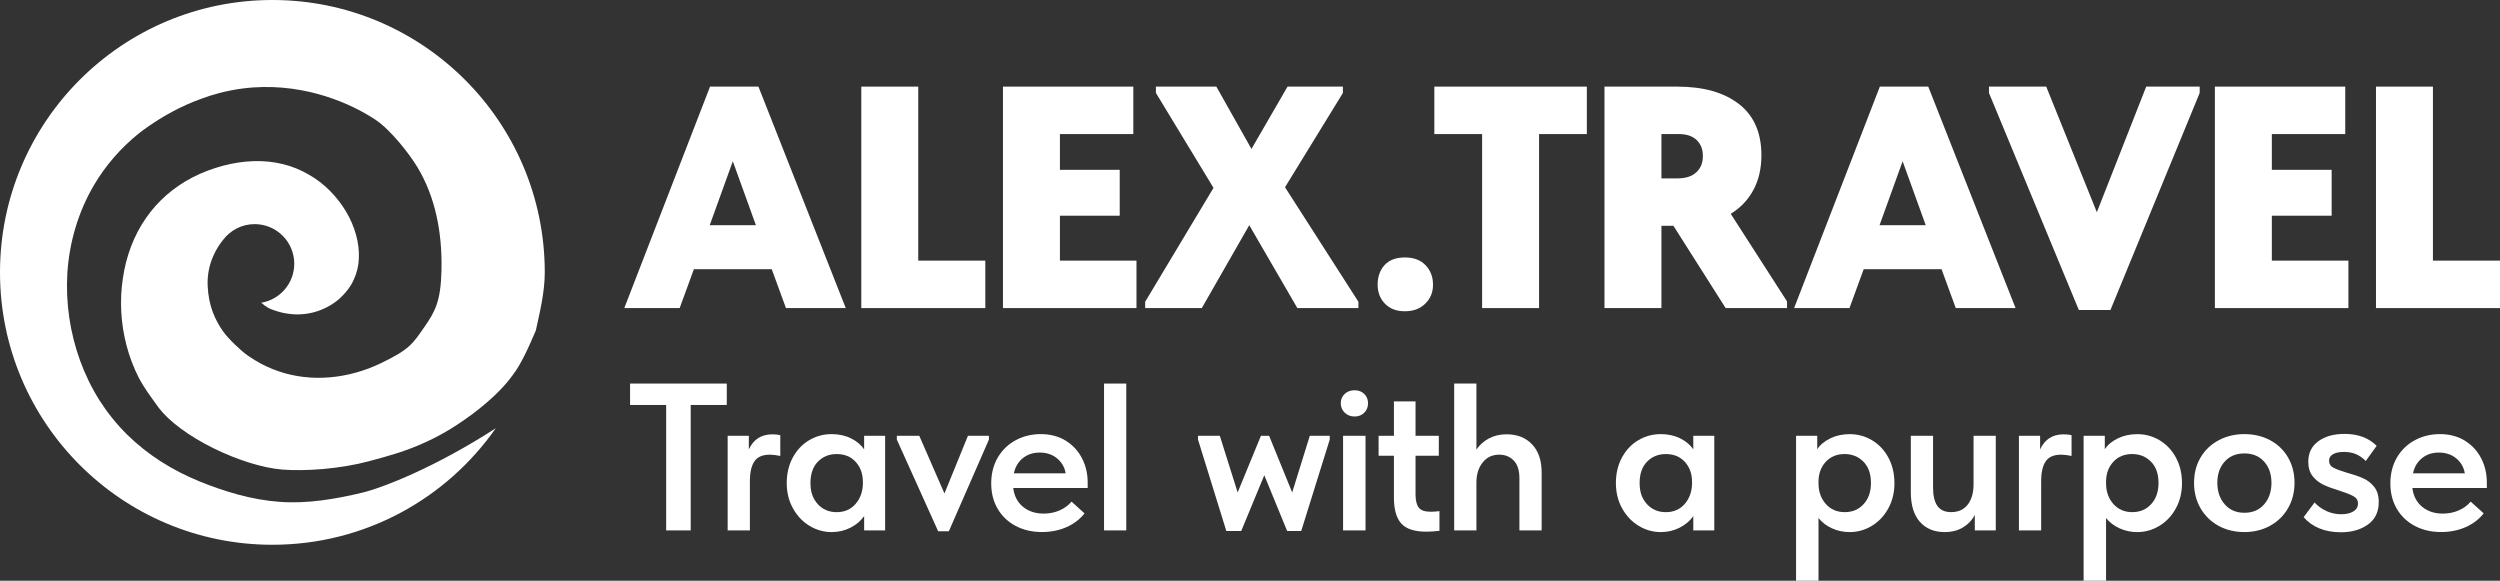
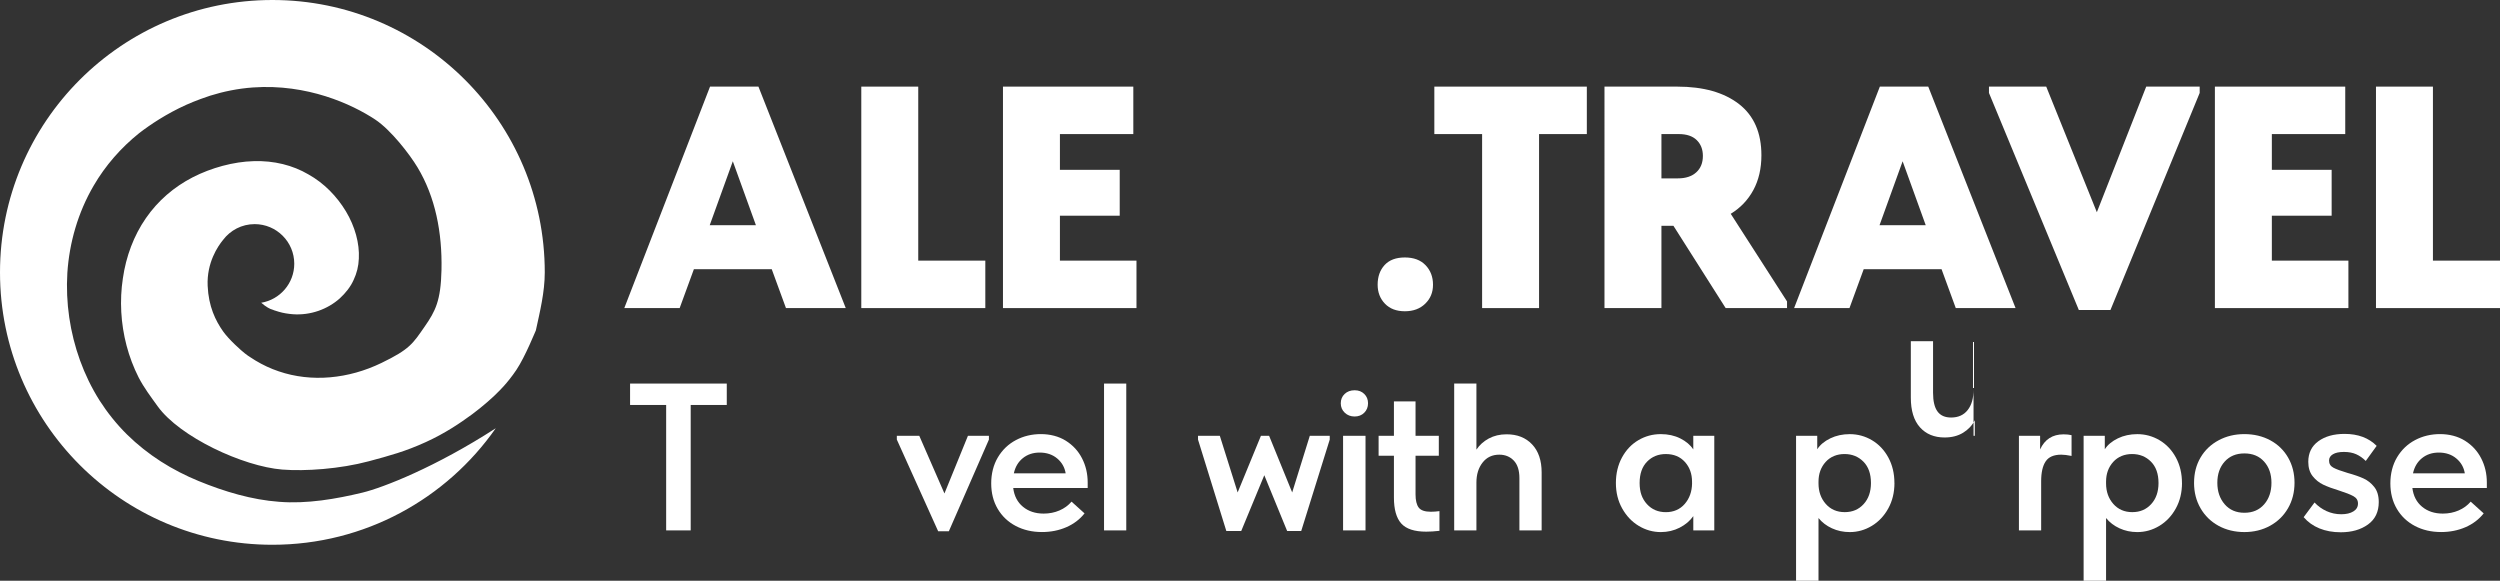
<svg xmlns="http://www.w3.org/2000/svg" id="Layer_2" data-name="Layer 2" viewBox="0 0 1501.37 348.76">
  <rect x="0" y="0" width="1501.37" height="348.76" fill="#333333" stroke="none" />
  <defs>
    <style> .cls-1 { fill: #fff; } </style>
  </defs>
  <g id="Layer_1-2" data-name="Layer 1">
    <g>
      <g>
        <path class="cls-1" d="m414.8,318.53h-14.74v-75.33h-21.67v-12.85h58.07v12.85h-21.67v75.33Z" />
-         <path class="cls-1" d="m468.6,261.34v12.47c-2.52-.5-4.58-.76-6.17-.76-4.45,0-7.58,1.34-9.38,4.03-1.81,2.69-2.71,6.68-2.71,11.97v29.48h-13.35v-56.81h12.72v8.19c2.77-6.05,7.47-9.07,14.11-9.07,1.85,0,3.44.17,4.79.5Z" />
-         <path class="cls-1" d="m518.96,261.72h12.6v56.81h-12.6v-8.57c-2.02,2.86-4.75,5.16-8.19,6.93-3.44,1.76-7.22,2.65-11.34,2.65-4.7,0-9.11-1.24-13.23-3.72-4.12-2.48-7.43-5.96-9.95-10.46-2.52-4.49-3.78-9.59-3.78-15.3s1.22-10.81,3.65-15.31c2.44-4.49,5.71-7.96,9.83-10.39,4.11-2.43,8.61-3.65,13.48-3.65,4.37,0,8.27.86,11.71,2.58,3.44,1.72,6.05,3.93,7.81,6.61v-8.19Zm-.76,28.59v-1c0-4.75-1.43-8.71-4.28-11.88-2.86-3.17-6.68-4.75-11.46-4.75-4.54,0-8.29,1.52-11.27,4.57-2.98,3.04-4.47,7.32-4.47,12.82s1.47,9.48,4.41,12.7c2.94,3.21,6.72,4.81,11.34,4.81s8.48-1.65,11.34-4.94c2.85-3.29,4.32-7.4,4.41-12.32Z" />
        <path class="cls-1" d="m567.18,296.36l14.11-34.64h12.6v2.27l-24.06,55.05h-6.42l-24.82-55.05v-2.27h13.48l15.12,34.64Z" />
        <path class="cls-1" d="m653.21,293.08h-44.72c.59,4.79,2.54,8.55,5.86,11.27,3.32,2.73,7.45,4.09,12.41,4.09,3.44,0,6.61-.63,9.51-1.89s5.31-3.02,7.24-5.29l7.81,7.05c-2.86,3.61-6.51,6.38-10.96,8.31-4.45,1.93-9.32,2.9-14.61,2.9-5.88,0-11.13-1.22-15.75-3.65-4.62-2.43-8.23-5.86-10.83-10.27-2.6-4.41-3.9-9.51-3.9-15.3s1.34-11.19,4.03-15.68c2.69-4.49,6.3-7.94,10.83-10.33s9.53-3.59,14.99-3.59,10.69,1.32,14.93,3.97c4.24,2.65,7.5,6.17,9.76,10.58,2.27,4.41,3.4,9.26,3.4,14.55v3.28Zm-44.34-8.82h31.11c-.59-3.61-2.29-6.59-5.1-8.94-2.81-2.35-6.32-3.53-10.52-3.53-3.95,0-7.31,1.11-10.08,3.34-2.77,2.23-4.58,5.27-5.42,9.13Z" />
        <path class="cls-1" d="m676.38,318.53h-13.35v-88.18h13.35v88.18Z" />
        <path class="cls-1" d="m776.02,295.73l10.58-34.01h11.97v2.27l-17.13,54.92h-8.44l-13.73-33.51-13.86,33.51h-8.94l-17.01-54.92v-2.27h13.1l10.71,34.01,13.98-34.01h4.91l13.86,34.01Z" />
        <path class="cls-1" d="m805.2,242.19c0-2.27.78-4.14,2.33-5.61,1.55-1.47,3.55-2.21,5.98-2.21s4.28.74,5.79,2.21c1.51,1.47,2.27,3.34,2.27,5.61s-.76,4.16-2.27,5.67-3.44,2.27-5.79,2.27-4.33-.76-5.92-2.27c-1.6-1.51-2.39-3.4-2.39-5.67Zm14.86,76.34h-13.48v-56.81h13.48v56.81Z" />
        <path class="cls-1" d="m864.46,306.94v11.85c-3.02.33-5.67.5-7.94.5-7.05,0-12.05-1.63-14.99-4.9-2.94-3.26-4.41-8.46-4.41-15.58v-25.12h-9.2v-11.97h9.2v-20.66h12.98v20.66h13.98v11.97h-13.98v23.18c0,3.61.63,6.26,1.89,7.94,1.26,1.68,3.7,2.52,7.31,2.52,1.68,0,3.4-.13,5.17-.38Z" />
        <path class="cls-1" d="m925.83,283.76v34.77h-13.35v-31.37c0-4.7-1.13-8.23-3.4-10.58-2.27-2.35-5.16-3.53-8.69-3.53-4.2,0-7.54,1.57-10.01,4.72-2.48,3.15-3.72,7.16-3.72,12.03v28.72h-13.35v-88.18h13.35v39.68c1.85-2.77,4.32-5,7.43-6.68,3.11-1.68,6.68-2.52,10.71-2.52,6.38,0,11.48,2.01,15.3,6.05,3.82,4.03,5.73,9.66,5.73,16.88Z" />
        <path class="cls-1" d="m1016.91,261.72h12.6v56.81h-12.6v-8.57c-2.02,2.86-4.75,5.16-8.19,6.93-3.44,1.76-7.22,2.65-11.34,2.65-4.7,0-9.11-1.24-13.23-3.72-4.12-2.48-7.43-5.96-9.95-10.46-2.52-4.49-3.78-9.59-3.78-15.3s1.22-10.81,3.65-15.31c2.44-4.49,5.71-7.96,9.83-10.39,4.11-2.43,8.61-3.65,13.48-3.65,4.37,0,8.27.86,11.71,2.58,3.44,1.72,6.05,3.93,7.81,6.61v-8.19Zm-.76,28.59v-1c0-4.75-1.43-8.71-4.28-11.88-2.86-3.17-6.68-4.75-11.46-4.75-4.54,0-8.29,1.52-11.27,4.57-2.98,3.04-4.47,7.32-4.47,12.82s1.47,9.48,4.41,12.7c2.94,3.21,6.72,4.81,11.34,4.81s8.48-1.65,11.34-4.94c2.85-3.29,4.32-7.4,4.41-12.32Z" />
        <path class="cls-1" d="m1137.71,290.06c0,5.71-1.24,10.81-3.72,15.3-2.48,4.49-5.78,7.98-9.89,10.46-4.12,2.48-8.52,3.72-13.23,3.72-3.86,0-7.43-.76-10.71-2.27s-5.96-3.57-8.06-6.17v37.67h-13.48v-87.04h12.72v8.06c1.76-2.69,4.39-4.87,7.87-6.55,3.48-1.68,7.37-2.52,11.65-2.52,4.79,0,9.24,1.22,13.35,3.65,4.11,2.44,7.39,5.9,9.83,10.39,2.43,4.49,3.65,9.6,3.65,15.31Zm-14.11,0c0-5.5-1.51-9.77-4.54-12.82s-6.8-4.57-11.34-4.57-8.48,1.58-11.34,4.75c-2.86,3.17-4.28,7.13-4.28,11.88v1c0,4.92,1.45,9.03,4.35,12.32,2.9,3.29,6.7,4.94,11.4,4.94s8.4-1.6,11.34-4.81c2.94-3.21,4.41-7.44,4.41-12.7Z" />
-         <path class="cls-1" d="m1185.21,261.72h13.35v56.81h-12.6v-9.32c-1.6,3.11-3.95,5.61-7.05,7.5-3.11,1.89-6.8,2.83-11.09,2.83-6.22,0-11.15-2.04-14.8-6.11-3.65-4.07-5.48-10.01-5.48-17.83v-33.89h13.35v30.95c0,5.05.88,8.8,2.65,11.24,1.76,2.44,4.49,3.66,8.19,3.66,4.28,0,7.6-1.49,9.95-4.48,2.35-2.99,3.53-7.09,3.53-12.32v-29.05Z" />
+         <path class="cls-1" d="m1185.21,261.72h13.35h-12.6v-9.32c-1.6,3.11-3.95,5.61-7.05,7.5-3.11,1.89-6.8,2.83-11.09,2.83-6.22,0-11.15-2.04-14.8-6.11-3.65-4.07-5.48-10.01-5.48-17.83v-33.89h13.35v30.95c0,5.05.88,8.8,2.65,11.24,1.76,2.44,4.49,3.66,8.19,3.66,4.28,0,7.6-1.49,9.95-4.48,2.35-2.99,3.53-7.09,3.53-12.32v-29.05Z" />
        <path class="cls-1" d="m1244.07,261.34v12.47c-2.52-.5-4.58-.76-6.17-.76-4.45,0-7.58,1.34-9.38,4.03-1.81,2.69-2.71,6.68-2.71,11.97v29.48h-13.35v-56.81h12.72v8.19c2.77-6.05,7.47-9.07,14.11-9.07,1.85,0,3.44.17,4.79.5Z" />
        <path class="cls-1" d="m1310.4,290.06c0,5.71-1.24,10.81-3.72,15.3-2.48,4.49-5.78,7.98-9.89,10.46-4.12,2.48-8.52,3.72-13.23,3.72-3.86,0-7.43-.76-10.71-2.27s-5.96-3.57-8.06-6.17v37.67h-13.48v-87.04h12.72v8.06c1.76-2.69,4.39-4.87,7.87-6.55,3.48-1.68,7.37-2.52,11.65-2.52,4.79,0,9.24,1.22,13.35,3.65,4.11,2.44,7.39,5.9,9.83,10.39,2.43,4.49,3.65,9.6,3.65,15.31Zm-14.11,0c0-5.5-1.51-9.77-4.54-12.82s-6.8-4.57-11.34-4.57-8.48,1.58-11.34,4.75c-2.86,3.17-4.28,7.13-4.28,11.88v1c0,4.92,1.45,9.03,4.35,12.32,2.9,3.29,6.7,4.94,11.4,4.94s8.4-1.6,11.34-4.81c2.94-3.21,4.41-7.44,4.41-12.7Z" />
        <path class="cls-1" d="m1317.64,289.93c0-5.71,1.3-10.77,3.9-15.18,2.6-4.41,6.21-7.85,10.83-10.33,4.62-2.48,9.78-3.72,15.49-3.72s10.98,1.24,15.56,3.72c4.58,2.48,8.15,5.94,10.71,10.39,2.56,4.45,3.84,9.49,3.84,15.12s-1.3,10.81-3.91,15.3c-2.6,4.49-6.19,8-10.77,10.52-4.58,2.52-9.72,3.78-15.43,3.78s-10.98-1.26-15.56-3.78c-4.58-2.52-8.17-6.02-10.77-10.52-2.6-4.49-3.9-9.59-3.9-15.3Zm46.48,0c0-5.21-1.47-9.45-4.41-12.72-2.94-3.28-6.89-4.91-11.84-4.91s-8.9,1.64-11.84,4.91c-2.94,3.27-4.41,7.52-4.41,12.72s1.47,9.51,4.41,12.91c2.94,3.4,6.88,5.1,11.84,5.1s8.9-1.68,11.84-5.04c2.94-3.36,4.41-7.68,4.41-12.97Z" />
        <path class="cls-1" d="m1383.45,310.59l6.55-8.82c2.02,2.18,4.41,3.91,7.18,5.17s5.71,1.89,8.82,1.89,5.46-.57,7.31-1.7c1.85-1.13,2.77-2.71,2.77-4.72s-.9-3.4-2.71-4.41c-1.81-1.01-4.68-2.14-8.63-3.4-3.86-1.17-7.03-2.35-9.51-3.53-2.48-1.18-4.6-2.88-6.36-5.1-1.76-2.22-2.64-5.1-2.64-8.63,0-5.29,2.01-9.41,6.05-12.35,4.03-2.94,9.28-4.41,15.75-4.41,8.06,0,14.49,2.39,19.27,7.18l-6.55,9.07c-1.76-1.76-3.67-3.11-5.73-4.03-2.06-.92-4.51-1.39-7.37-1.39s-5.06.46-6.61,1.39c-1.55.92-2.33,2.18-2.33,3.78,0,1.93.86,3.36,2.58,4.28,1.72.93,4.55,1.97,8.5,3.15,3.95,1.09,7.16,2.2,9.64,3.34,2.48,1.13,4.62,2.83,6.42,5.1,1.8,2.27,2.71,5.29,2.71,9.07,0,5.88-2.16,10.37-6.49,13.48-4.33,3.11-9.76,4.66-16.31,4.66-4.79,0-9.07-.78-12.85-2.33-3.78-1.55-6.93-3.8-9.45-6.74Z" />
        <path class="cls-1" d="m1493.47,293.08h-44.72c.59,4.79,2.54,8.55,5.86,11.27,3.32,2.73,7.45,4.09,12.41,4.09,3.44,0,6.61-.63,9.51-1.89s5.31-3.02,7.24-5.29l7.81,7.05c-2.86,3.61-6.51,6.38-10.96,8.31-4.45,1.93-9.32,2.9-14.61,2.9-5.88,0-11.13-1.22-15.75-3.65-4.62-2.43-8.23-5.86-10.83-10.27-2.6-4.41-3.9-9.51-3.9-15.3s1.34-11.19,4.03-15.68c2.69-4.49,6.3-7.94,10.83-10.33s9.53-3.59,14.99-3.59,10.69,1.32,14.93,3.97c4.24,2.65,7.5,6.17,9.76,10.58,2.27,4.41,3.4,9.26,3.4,14.55v3.28Zm-44.34-8.82h31.11c-.59-3.61-2.29-6.59-5.1-8.94-2.81-2.35-6.32-3.53-10.52-3.53-3.95,0-7.31,1.11-10.08,3.34-2.77,2.23-4.58,5.27-5.42,9.13Z" />
      </g>
      <path class="cls-1" d="m321.79,198.47c-.14.13-6.34,15.71-11.7,23.7-5.45,8.12-10.72,13-10.87,13.16-2.44,2.65-9.47,8.89-15.63,13.43-7.19,5.3-16.32,11.48-27.92,16.76-12.29,5.59-21.35,8.04-34.15,11.48-17.31,4.65-38.28,6.08-51.98,5-23.47-1.86-61.6-19.53-74.89-38.05-4.09-5.7-8.16-11.02-11.44-17.37-2.94-5.8-5.49-12.45-7.2-19.01-3.49-13.25-4.24-27.19-2.22-40.4,1.89-13.23,6.6-25.72,13.81-36.13,7.2-10.44,16.85-18.75,28.12-24.56,11.18-5.73,24.58-9.4,36.63-9.7,12.17-.39,23.46,2.44,32.84,7.94,9.48,5.28,17.16,13.26,22.58,22.25,5.39,9.02,8.21,19.18,7.73,28.29-.17,4.61-1.23,8.81-3.14,12.88-1.84,4.1-4.77,7.81-8.33,11.08-7.24,6.45-17.48,10.31-28.31,9.48-2.7-.23-5.48-.64-8.23-1.45-.69-.2-1.38-.41-2.07-.65l-.52-.18-.13-.04c-.1-.05.43.27.13.1l-.34-.15-.68-.3c-.15-.06-.15-.04-.24-.06-.73-.16-1.9-.71-2.84-1.26-1.23-.71-2.57-1.71-3.92-2.89,11.25-1.88,19.84-11.64,19.84-23.43,0-13.14-10.65-23.79-23.79-23.79-7.75,0-14.61,3.72-18.95,9.46-3.17,3.84-9.89,13.7-9.27,27.61.55,12.39,4.7,20.85,9.27,27.34,3.51,5,11.14,11.73,13.03,13.18l1.59,1.19.29.22c-.2-.11.44.27.45.28l.19.13.78.52c1.03.71,2.1,1.37,3.17,2.02,4.32,2.59,8.98,4.81,13.9,6.45,19.73,6.76,42.03,4.5,61.69-5.02,17.04-8.25,18.81-11.54,25.99-21.88,6.42-9.24,9.68-15.48,10.08-33.99.48-22.45-3.69-43.84-14.43-61.65-4.72-7.85-15.97-22.44-25.4-28.67-14.04-9.28-40.84-21.55-73.31-19.27-9.21.65-17.84,2.46-25.78,4.94l-5.64,1.96c-2.93,1.07-5.84,2.25-8.71,3.52-12.02,5.43-21.7,11.94-28.34,17.06-10.87,8.72-20.26,19.43-27.23,31.42-9.5,16.21-14.65,34.4-15.85,52.4-1.09,18.04,1.58,35.96,7.61,52.64,3.06,8.39,6.81,16.22,11.72,24.02,4.61,7.22,10.29,14.33,16.48,20.44,12.5,12.33,27.37,21.54,42.94,27.93,15.6,6.4,32,11.31,48.45,12.51,16.56,1.35,34.21-1.7,50.06-5.53,12.38-3,43.81-15.25,80.02-38.65-29.57,42.3-78.63,69.98-134.16,69.98C73.24,327.16,0,253.92,0,163.58S73.24,0,163.58,0s163.58,73.23,163.58,163.58c0,11.96-2.93,23.66-5.36,34.89Z" />
      <g>
        <path class="cls-1" d="m507.92,185.02h-35.91l-8.55-23.37h-46.74l-8.55,23.37h-33.25l51.49-133h29.07l52.44,133Zm-67.83-88.16l-13.87,38.38h27.74l-13.87-38.38Z" />
        <path class="cls-1" d="m551.45,52.02v104.5h40.28v28.5h-74.48V52.02h34.2Z" />
        <path class="cls-1" d="m682.51,185.02h-80.18V52.02h78.28v28.5h-44.08v21.47h35.91v27.55h-35.91v26.98h45.98v28.5Z" />
-         <path class="cls-1" d="m806.48,55.82l-34.77,56.62,44.08,68.78v3.8h-36.67l-28.88-49.78-28.5,49.78h-34.01v-3.8l41.04-68.4-34.58-57v-3.8h36.29l21.09,37.43,21.66-37.43h33.25v3.8Z" />
        <path class="cls-1" d="m827.34,170.96c0-4.81,1.39-8.74,4.18-11.78,2.79-3.04,6.84-4.56,12.16-4.56s9.47,1.55,12.45,4.66c2.97,3.11,4.46,7,4.46,11.69s-1.55,8.36-4.66,11.4c-3.11,3.04-7.19,4.56-12.25,4.56s-9.06-1.52-11.97-4.56c-2.92-3.04-4.37-6.84-4.37-11.4Z" />
        <path class="cls-1" d="m924.28,185.02h-34.2v-104.5h-28.69v-28.5h91.58v28.5h-28.69v104.5Z" />
        <path class="cls-1" d="m1073.2,181.03v3.99h-36.86l-31.35-49.4h-7.22v49.4h-34.2V52.02h43.7c15.71,0,28.05,3.49,37.05,10.45,8.99,6.97,13.49,17.23,13.49,30.78,0,7.98-1.62,14.95-4.84,20.9-3.23,5.96-7.76,10.71-13.58,14.25l33.82,52.63Zm-75.43-100.51v26.6h9.88c4.68,0,8.36-1.2,11.02-3.61,2.66-2.41,3.99-5.7,3.99-9.88,0-3.92-1.24-7.09-3.71-9.5-2.47-2.41-6.05-3.61-10.74-3.61h-10.45Z" />
        <path class="cls-1" d="m1210.45,185.02h-35.91l-8.55-23.37h-46.74l-8.55,23.37h-33.25l51.49-133h29.07l52.44,133Zm-67.83-88.16l-13.87,38.38h27.74l-13.87-38.38Z" />
        <path class="cls-1" d="m1259.26,127.45l29.64-75.43h32.11v3.8l-53.58,130.34h-19l-53.96-130.34v-3.8h34.39l30.4,75.43Z" />
        <path class="cls-1" d="m1410.33,185.02h-80.18V52.02h78.28v28.5h-44.08v21.47h35.91v27.55h-35.91v26.98h45.98v28.5Z" />
        <path class="cls-1" d="m1461.09,52.02v104.5h40.28v28.5h-74.48V52.02h34.2Z" />
      </g>
    </g>
  </g>
</svg>